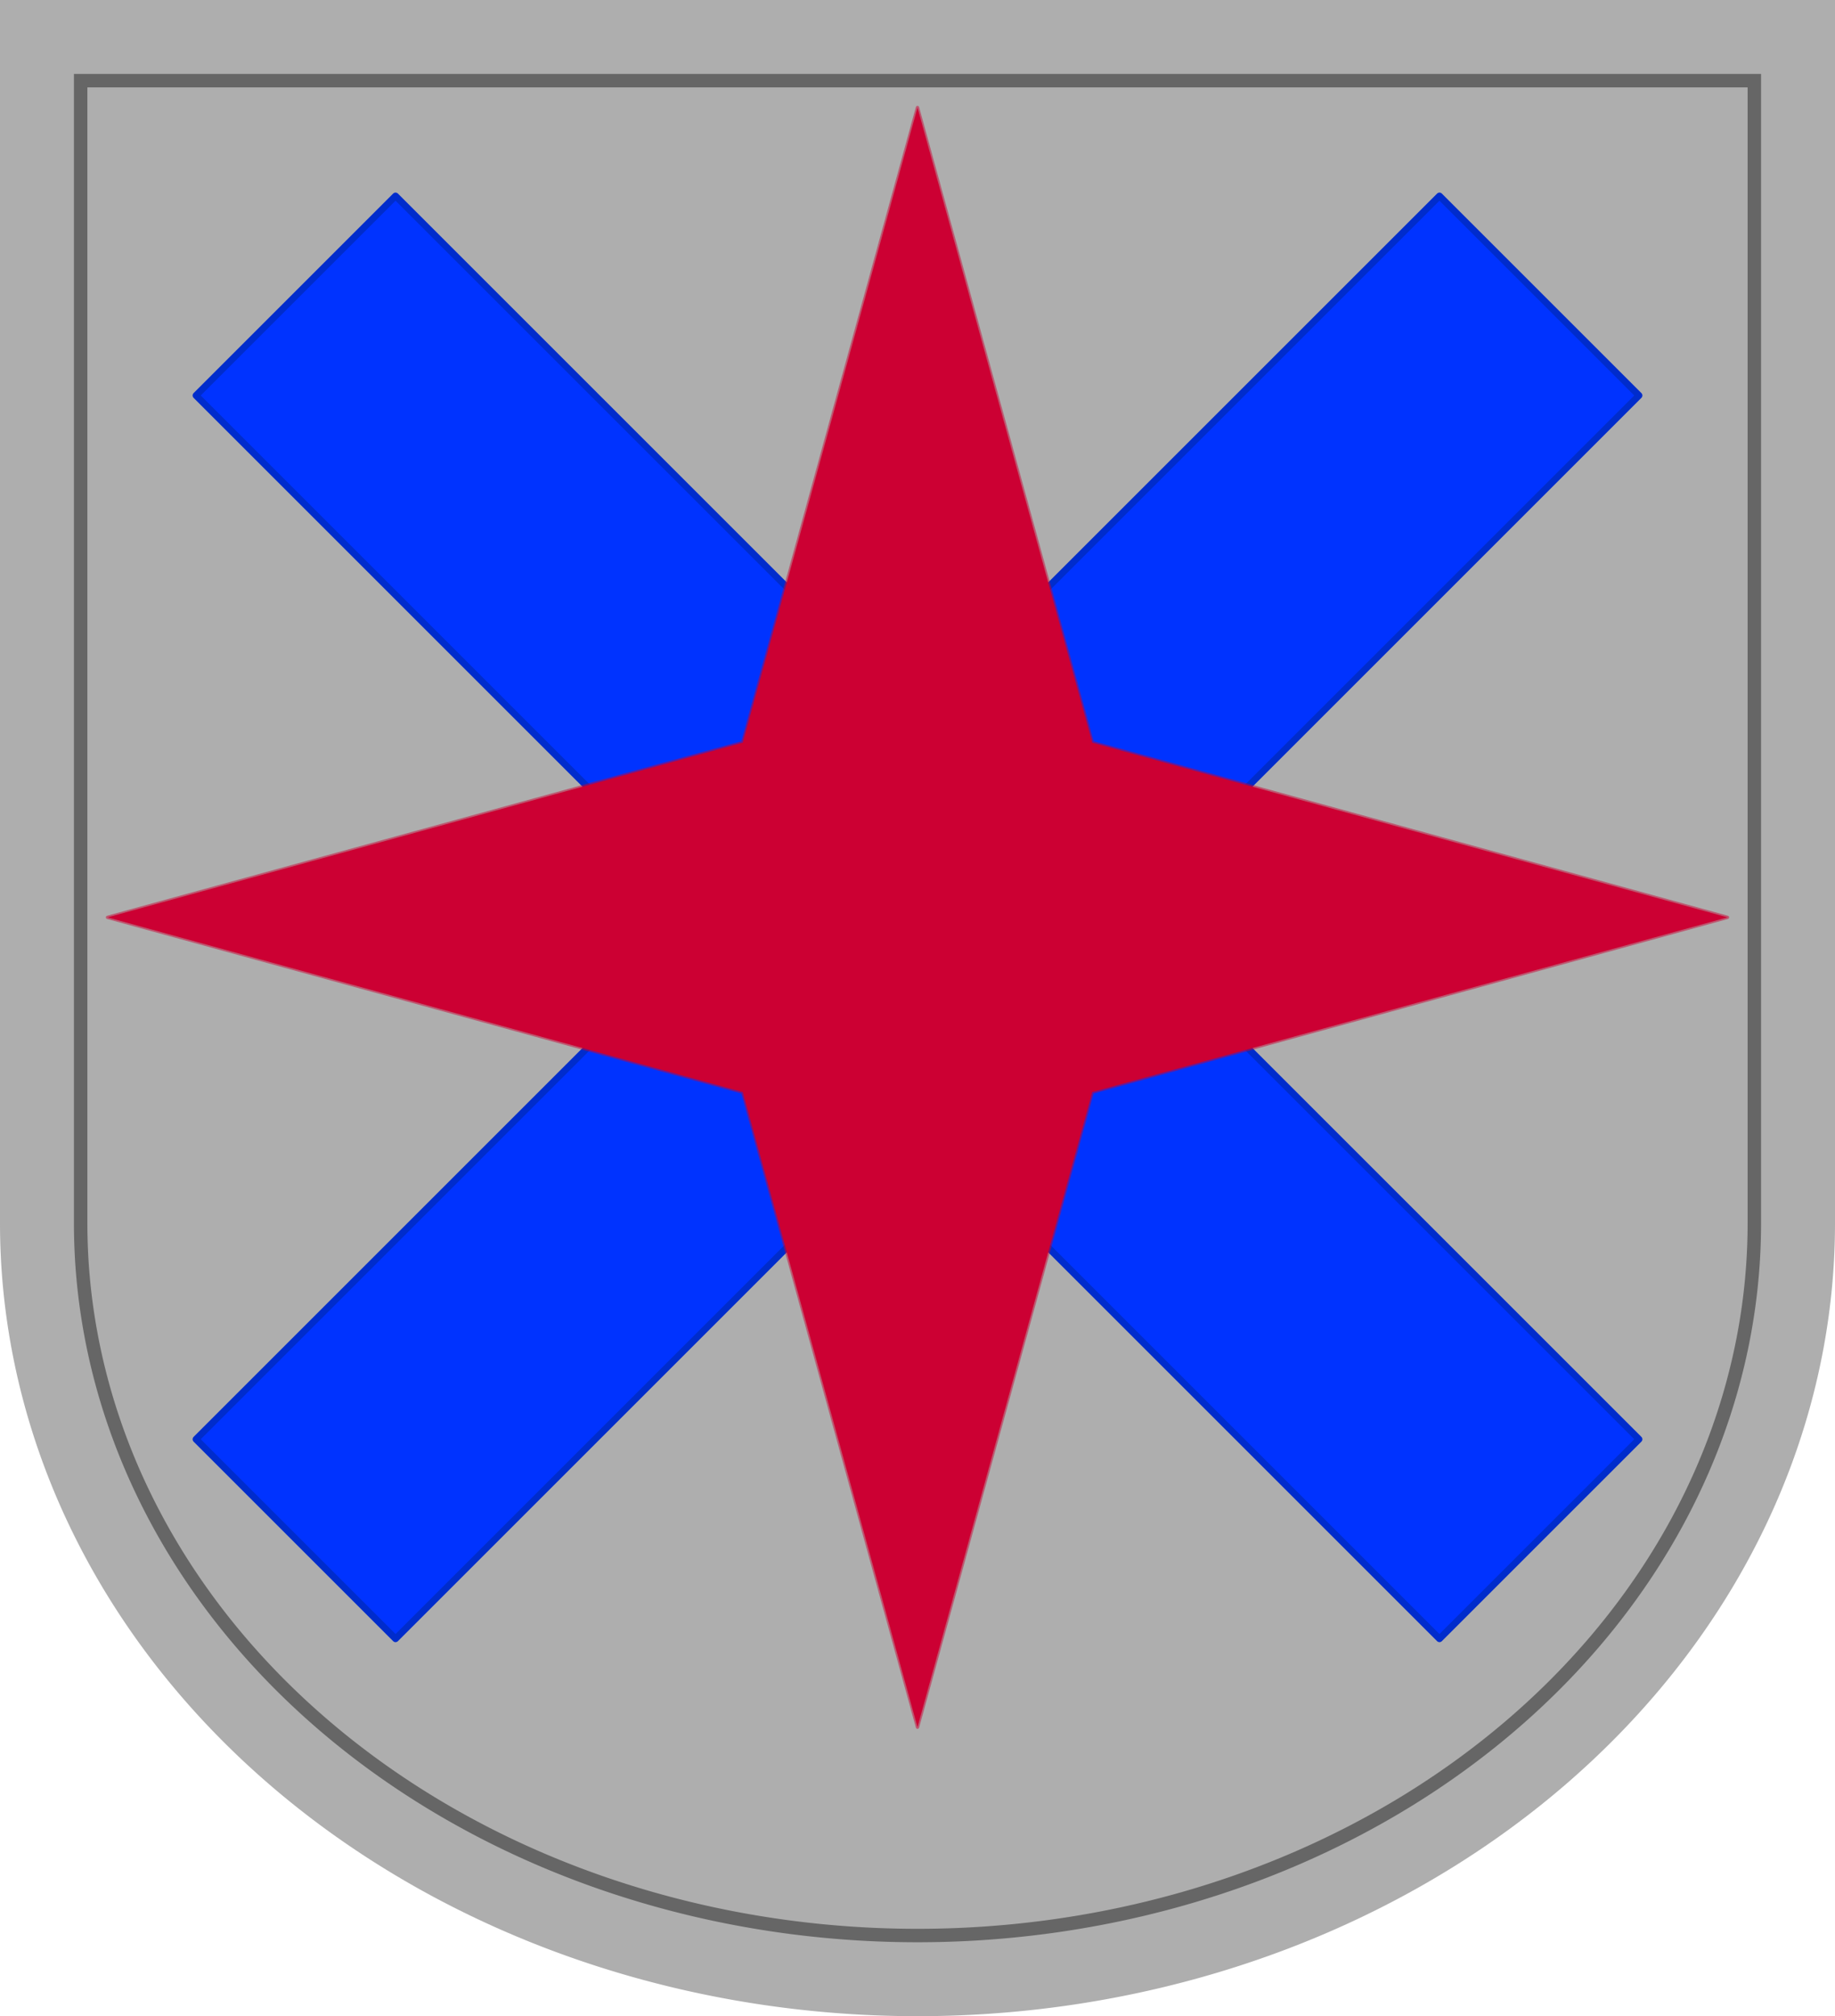
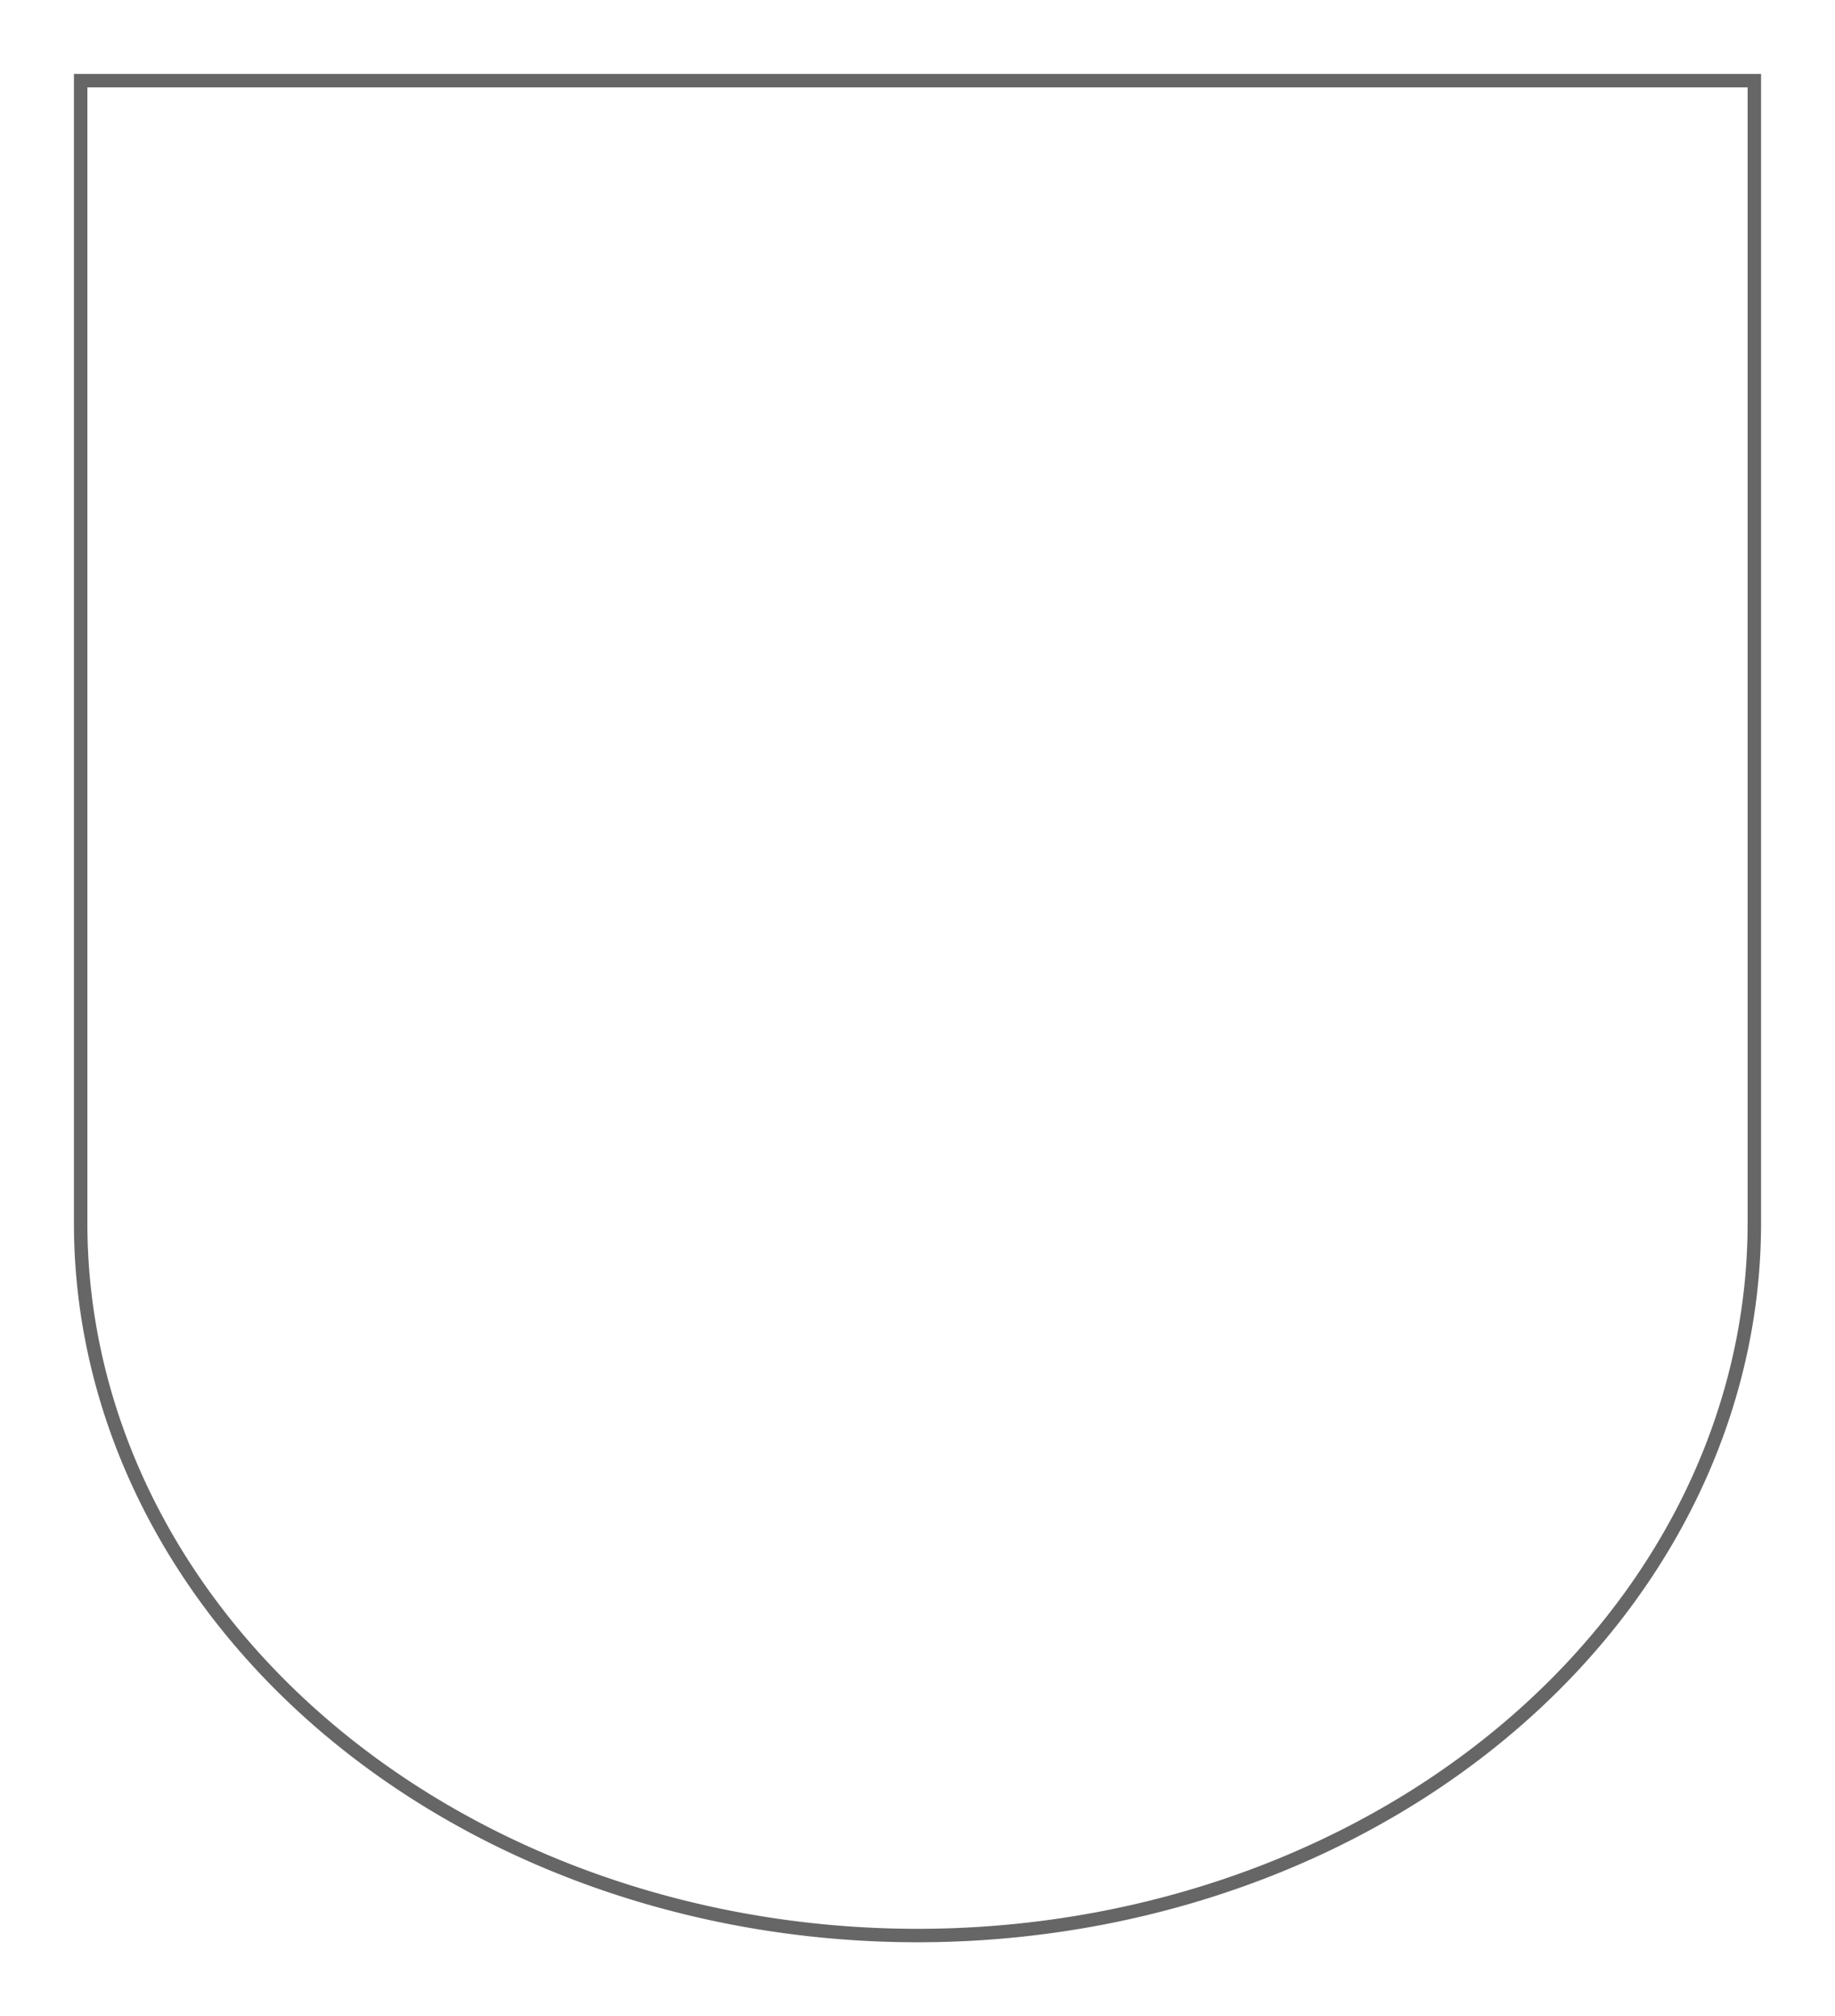
<svg xmlns="http://www.w3.org/2000/svg" version="1.1" width="546" height="600">
  <title>US Army XIV Corp Shoulder Sleeve Insignia</title>
-   <path d="M 0,0 546,0 546,364 A 273,236 0 0 1 0,364 z" style="fill:#aeaeae;stroke:none" />
  <path d="M 24,24 522,24 522,364 A 249,212 0 0 1 24,364 z" style="fill:none;stroke:#666;stroke-width:4" />
-   <path d="M 117.688,58.312 58.312,117.688 213.625,273 58.312,428.312 117.688,487.688 273,332.375 428.312,487.688 487.688,428.312 332.375,273 487.688,117.688 428.312,58.312 273,213.625 117.688,58.312 z" style="fill:#03f;stroke:#002ccc;stroke-width:2;stroke-linejoin:round" />
-   <path d="M 273,32 325,221 514,273 325,325 273,514 221,325 32,273 221,221 z" style="fill:#c03;stroke:#c03;stroke-width:1;stroke-linejoin:round;stroke-opacity:0.5" />
</svg>